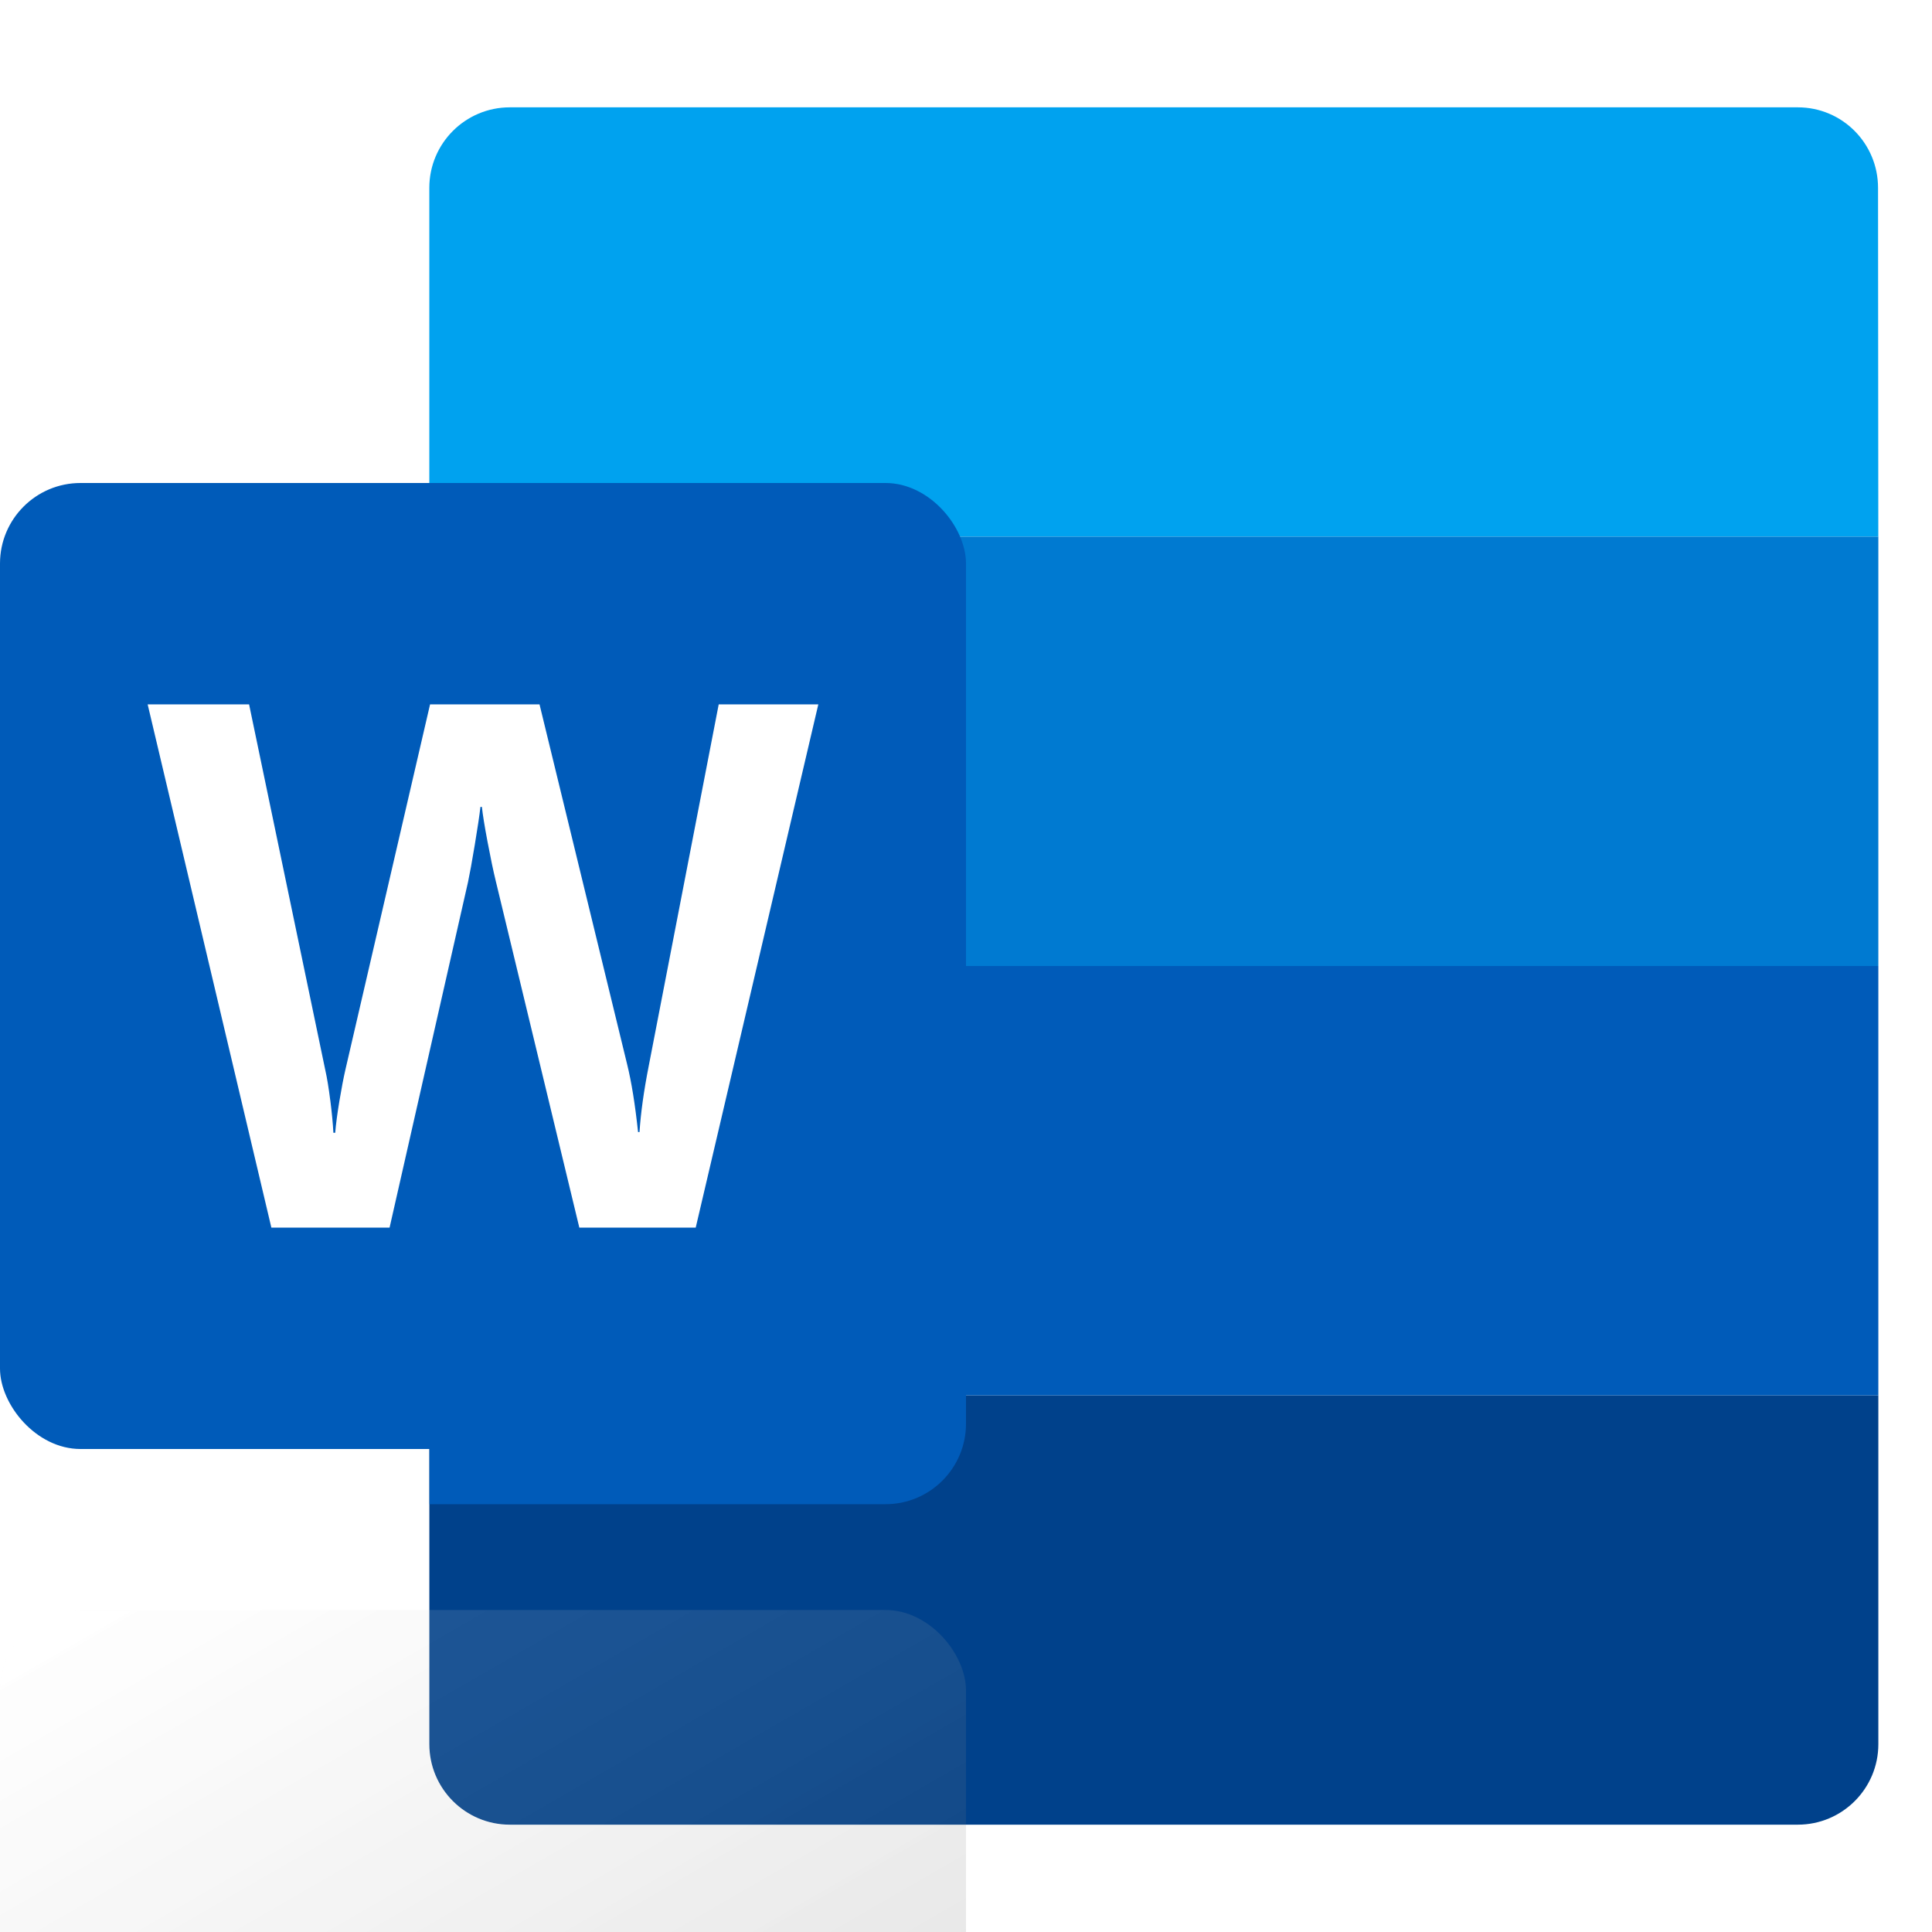
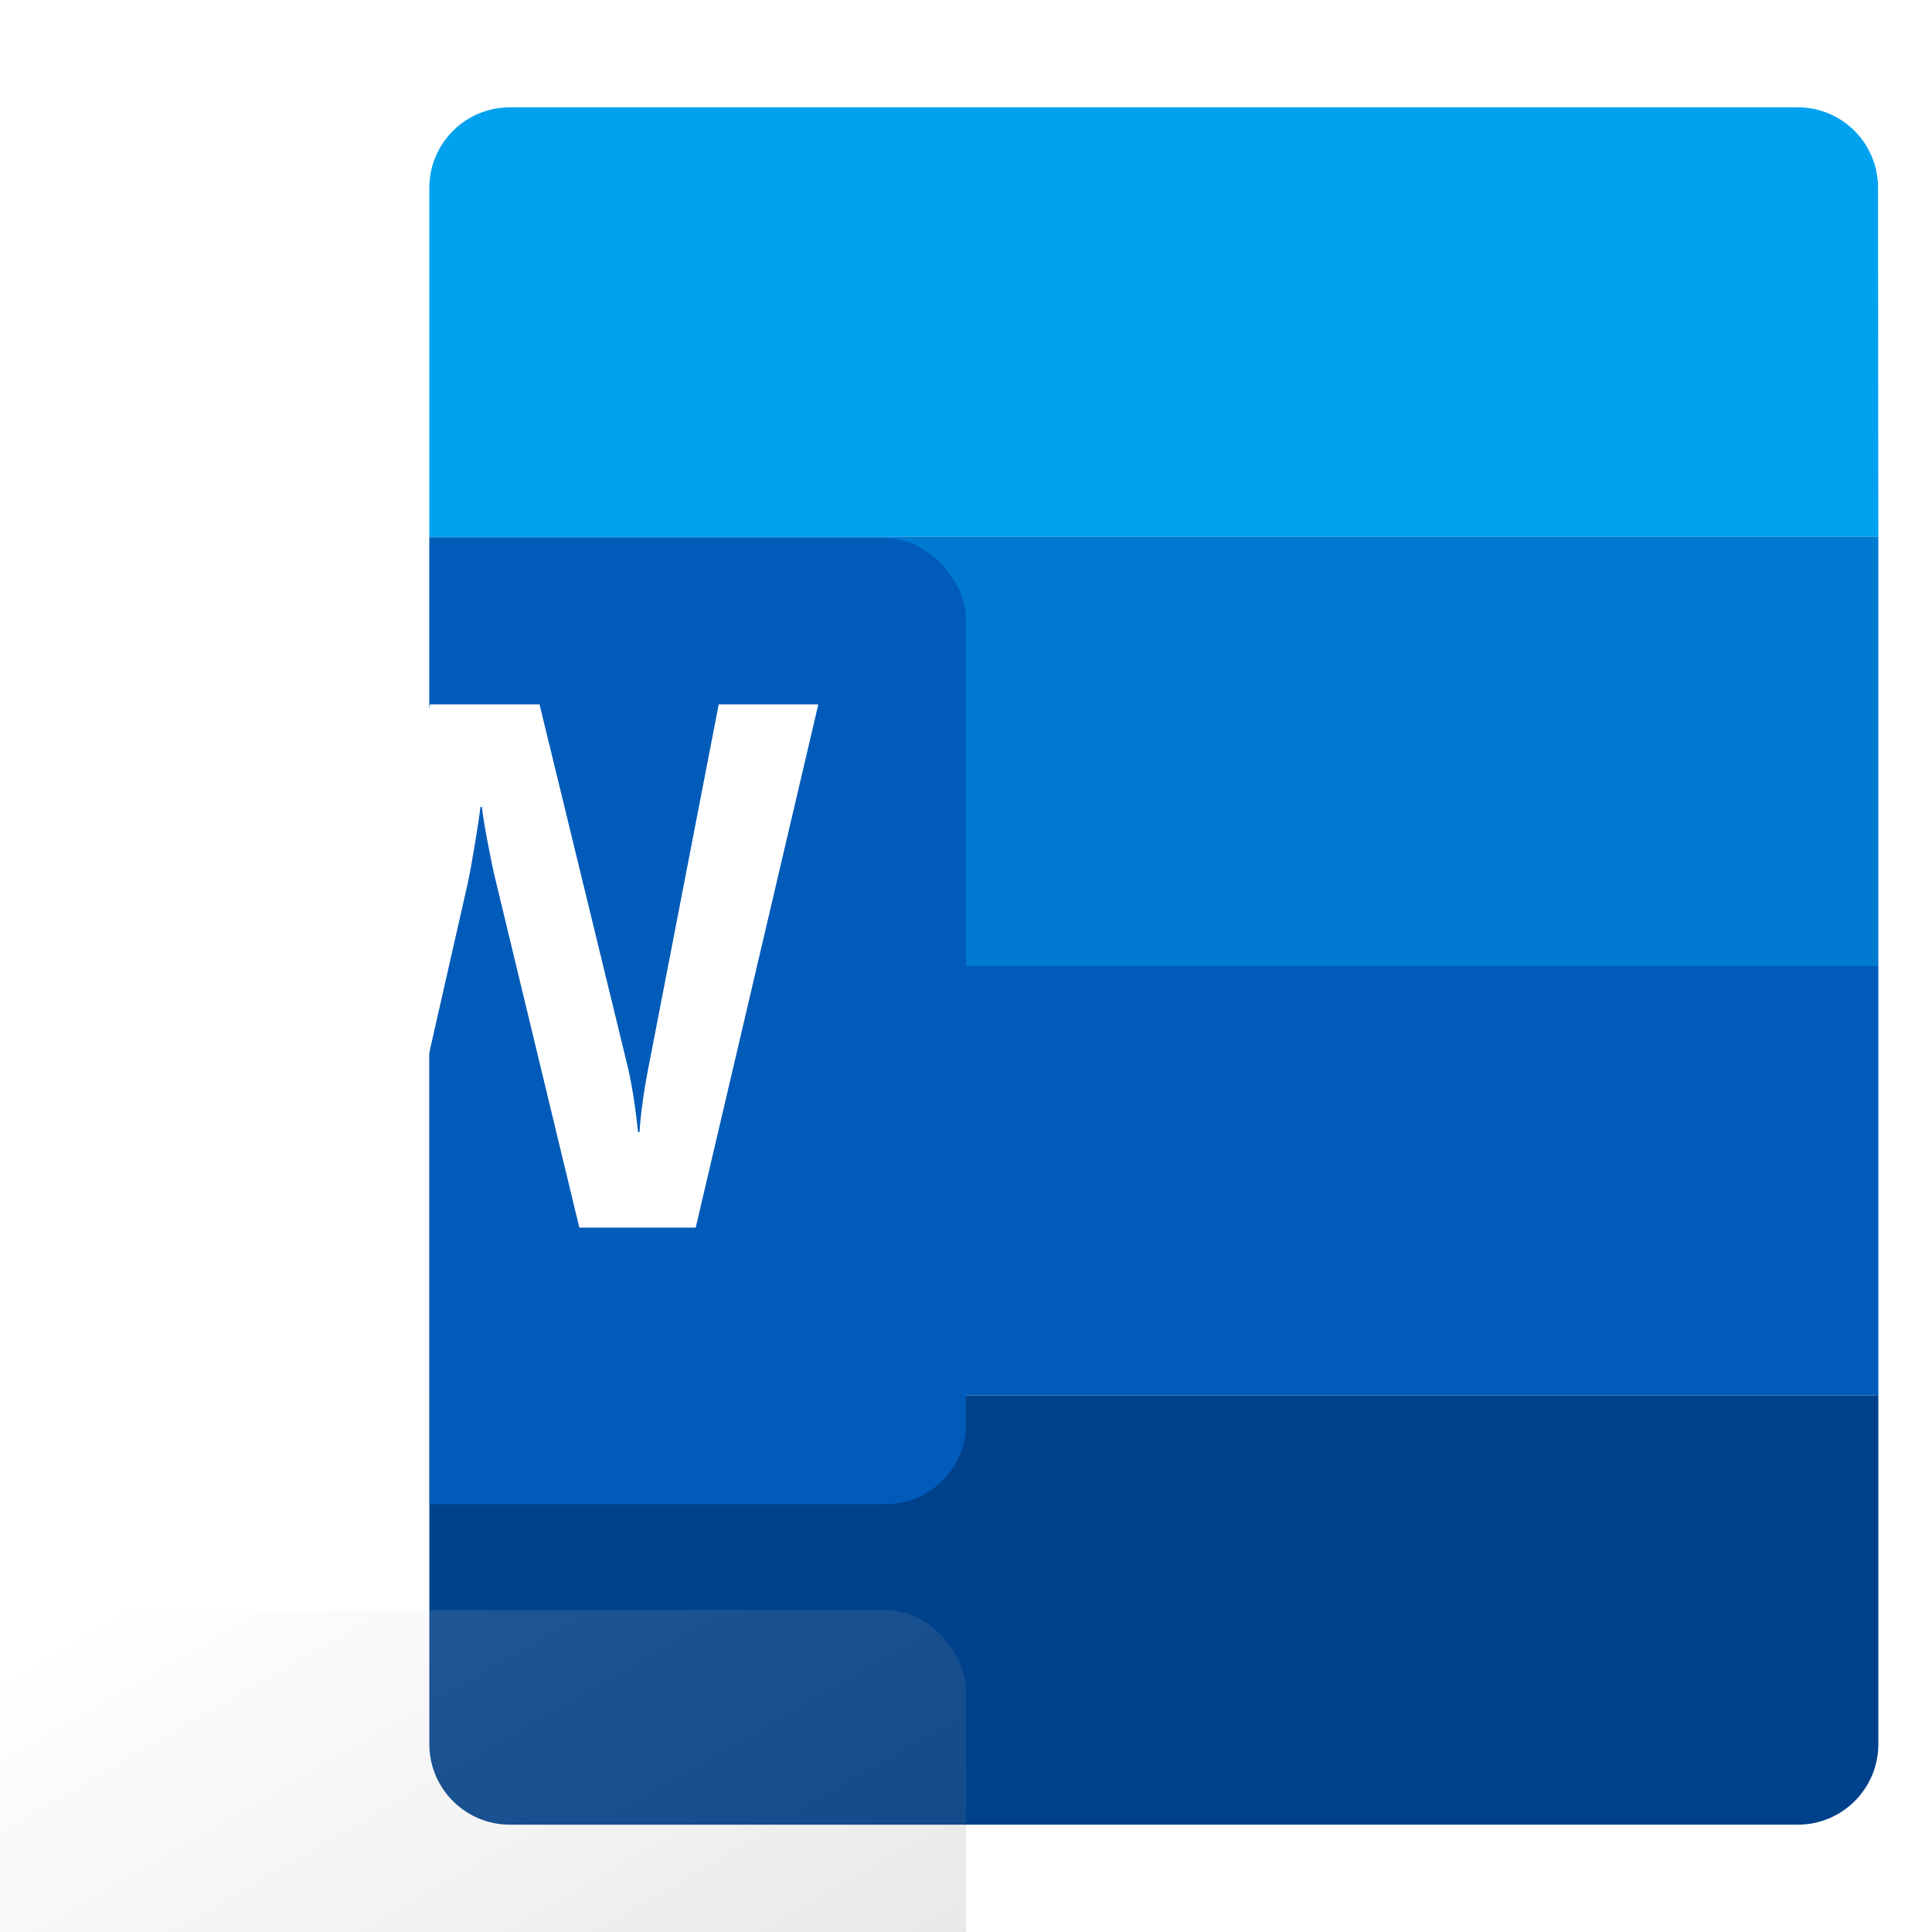
<svg xmlns="http://www.w3.org/2000/svg" viewBox="0 0 70 70">
  <defs>
    <style>.cls-1{fill:none;}.cls-2{clip-path:url(#clippath);}.cls-3{fill:#00418b;}.cls-4,.cls-5{fill:#005bb9;}.cls-6{fill:#007ad1;}.cls-7,.cls-8{fill:#fff;}.cls-9{fill:#00a2ef;}.cls-10{fill:url(#linear-gradient);filter:url(#drop-shadow-3);mix-blend-mode:soft-light;opacity:.5;}.cls-8{filter:url(#drop-shadow-1);}.cls-5{filter:url(#drop-shadow-2);}.cls-11{isolation:isolate;}</style>
    <filter id="drop-shadow-1" filterUnits="userSpaceOnUse">
      <feOffset dx="0" dy="2" />
      <feGaussianBlur result="blur" stdDeviation="1" />
      <feFlood flood-color="#000" flood-opacity=".25" />
      <feComposite in2="blur" operator="in" />
      <feComposite in="SourceGraphic" />
    </filter>
    <clipPath id="clippath">
      <path class="cls-1" d="M68.046,6.806c0-1.611-1.296-2.917-2.907-2.917H18.472c-1.611,0-2.917,1.306-2.917,2.917V63.194c0,1.611,1.306,2.917,2.917,2.917h46.667c1.611,0,2.917-1.306,2.917-2.917V19.444l-.01-12.639Z" />
    </clipPath>
    <filter id="drop-shadow-2" filterUnits="userSpaceOnUse">
      <feOffset dx="0" dy="2" />
      <feGaussianBlur result="blur-2" stdDeviation="1" />
      <feFlood flood-color="#000" flood-opacity=".5" />
      <feComposite in2="blur-2" operator="in" />
      <feComposite in="SourceGraphic" />
    </filter>
    <linearGradient id="linear-gradient" x1="6.081" y1="15.221" x2="28.919" y2="54.779" gradientUnits="userSpaceOnUse">
      <stop offset="0" stop-color="#fff" stop-opacity=".5" />
      <stop offset="1" stop-color="#000" stop-opacity=".7" />
    </linearGradient>
    <filter id="drop-shadow-3" filterUnits="userSpaceOnUse">
      <feOffset dx="0" dy="40.833" />
      <feGaussianBlur result="blur-3" stdDeviation="30.625" />
      <feFlood flood-color="#000" flood-opacity=".15" />
      <feComposite in2="blur-3" operator="in" />
      <feComposite in="SourceGraphic" />
    </filter>
  </defs>
  <g class="cls-11">
    <g id="Ebene_1">
      <g id="_142">
        <path class="cls-8" d="M68.046,6.806c0-1.611-1.296-2.917-2.907-2.917H18.472c-1.611,0-2.917,1.306-2.917,2.917V63.194c0,1.611,1.306,2.917,2.917,2.917h46.667c1.611,0,2.917-1.306,2.917-2.917V19.444l-.01-12.639Z" />
        <path class="cls-3" d="M18.472,66.111h46.667c1.611,0,2.917-1.306,2.917-2.917v-12.639H15.556v12.639c0,1.611,1.306,2.917,2.917,2.917Z" />
        <path class="cls-9" d="M65.139,3.889H18.472c-1.611,0-2.917,1.306-2.917,2.917v12.639h52.5l-.01-12.639c0-1.611-1.296-2.917-2.907-2.917Z" />
        <rect class="cls-4" x="15.556" y="35" width="52.5" height="15.556" />
        <rect class="cls-6" x="15.556" y="19.444" width="52.5" height="15.556" />
        <g class="cls-2">
          <rect class="cls-5" x="0" y="17.5" width="35" height="35" rx="2.917" ry="2.917" />
        </g>
-         <rect class="cls-4" x="0" y="17.5" width="35" height="35" rx="2.917" ry="2.917" />
        <rect class="cls-10" x="0" y="17.5" width="35" height="35" rx="2.917" ry="2.917" />
        <path class="cls-7" d="M11.967,39.865c.057,.45,.095,.842,.112,1.177h.066c.026-.317,.077-.701,.152-1.15,.075-.45,.147-.828,.218-1.137l3.067-13.234h3.966l3.173,13.036c.159,.643,.291,1.463,.397,2.459h.053c.044-.687,.154-1.481,.331-2.38l2.538-13.115h3.609l-4.442,18.958h-4.217l-3.028-12.56c-.088-.361-.187-.833-.297-1.415-.11-.582-.178-1.005-.205-1.269h-.053c-.035,.309-.104,.767-.205,1.375-.101,.608-.183,1.058-.245,1.349l-2.842,12.52h-4.283L5.35,25.521h3.675l2.763,13.26c.062,.273,.121,.635,.178,1.084Z" />
        <rect class="cls-1" x="0" width="70" height="70" />
      </g>
    </g>
  </g>
</svg>